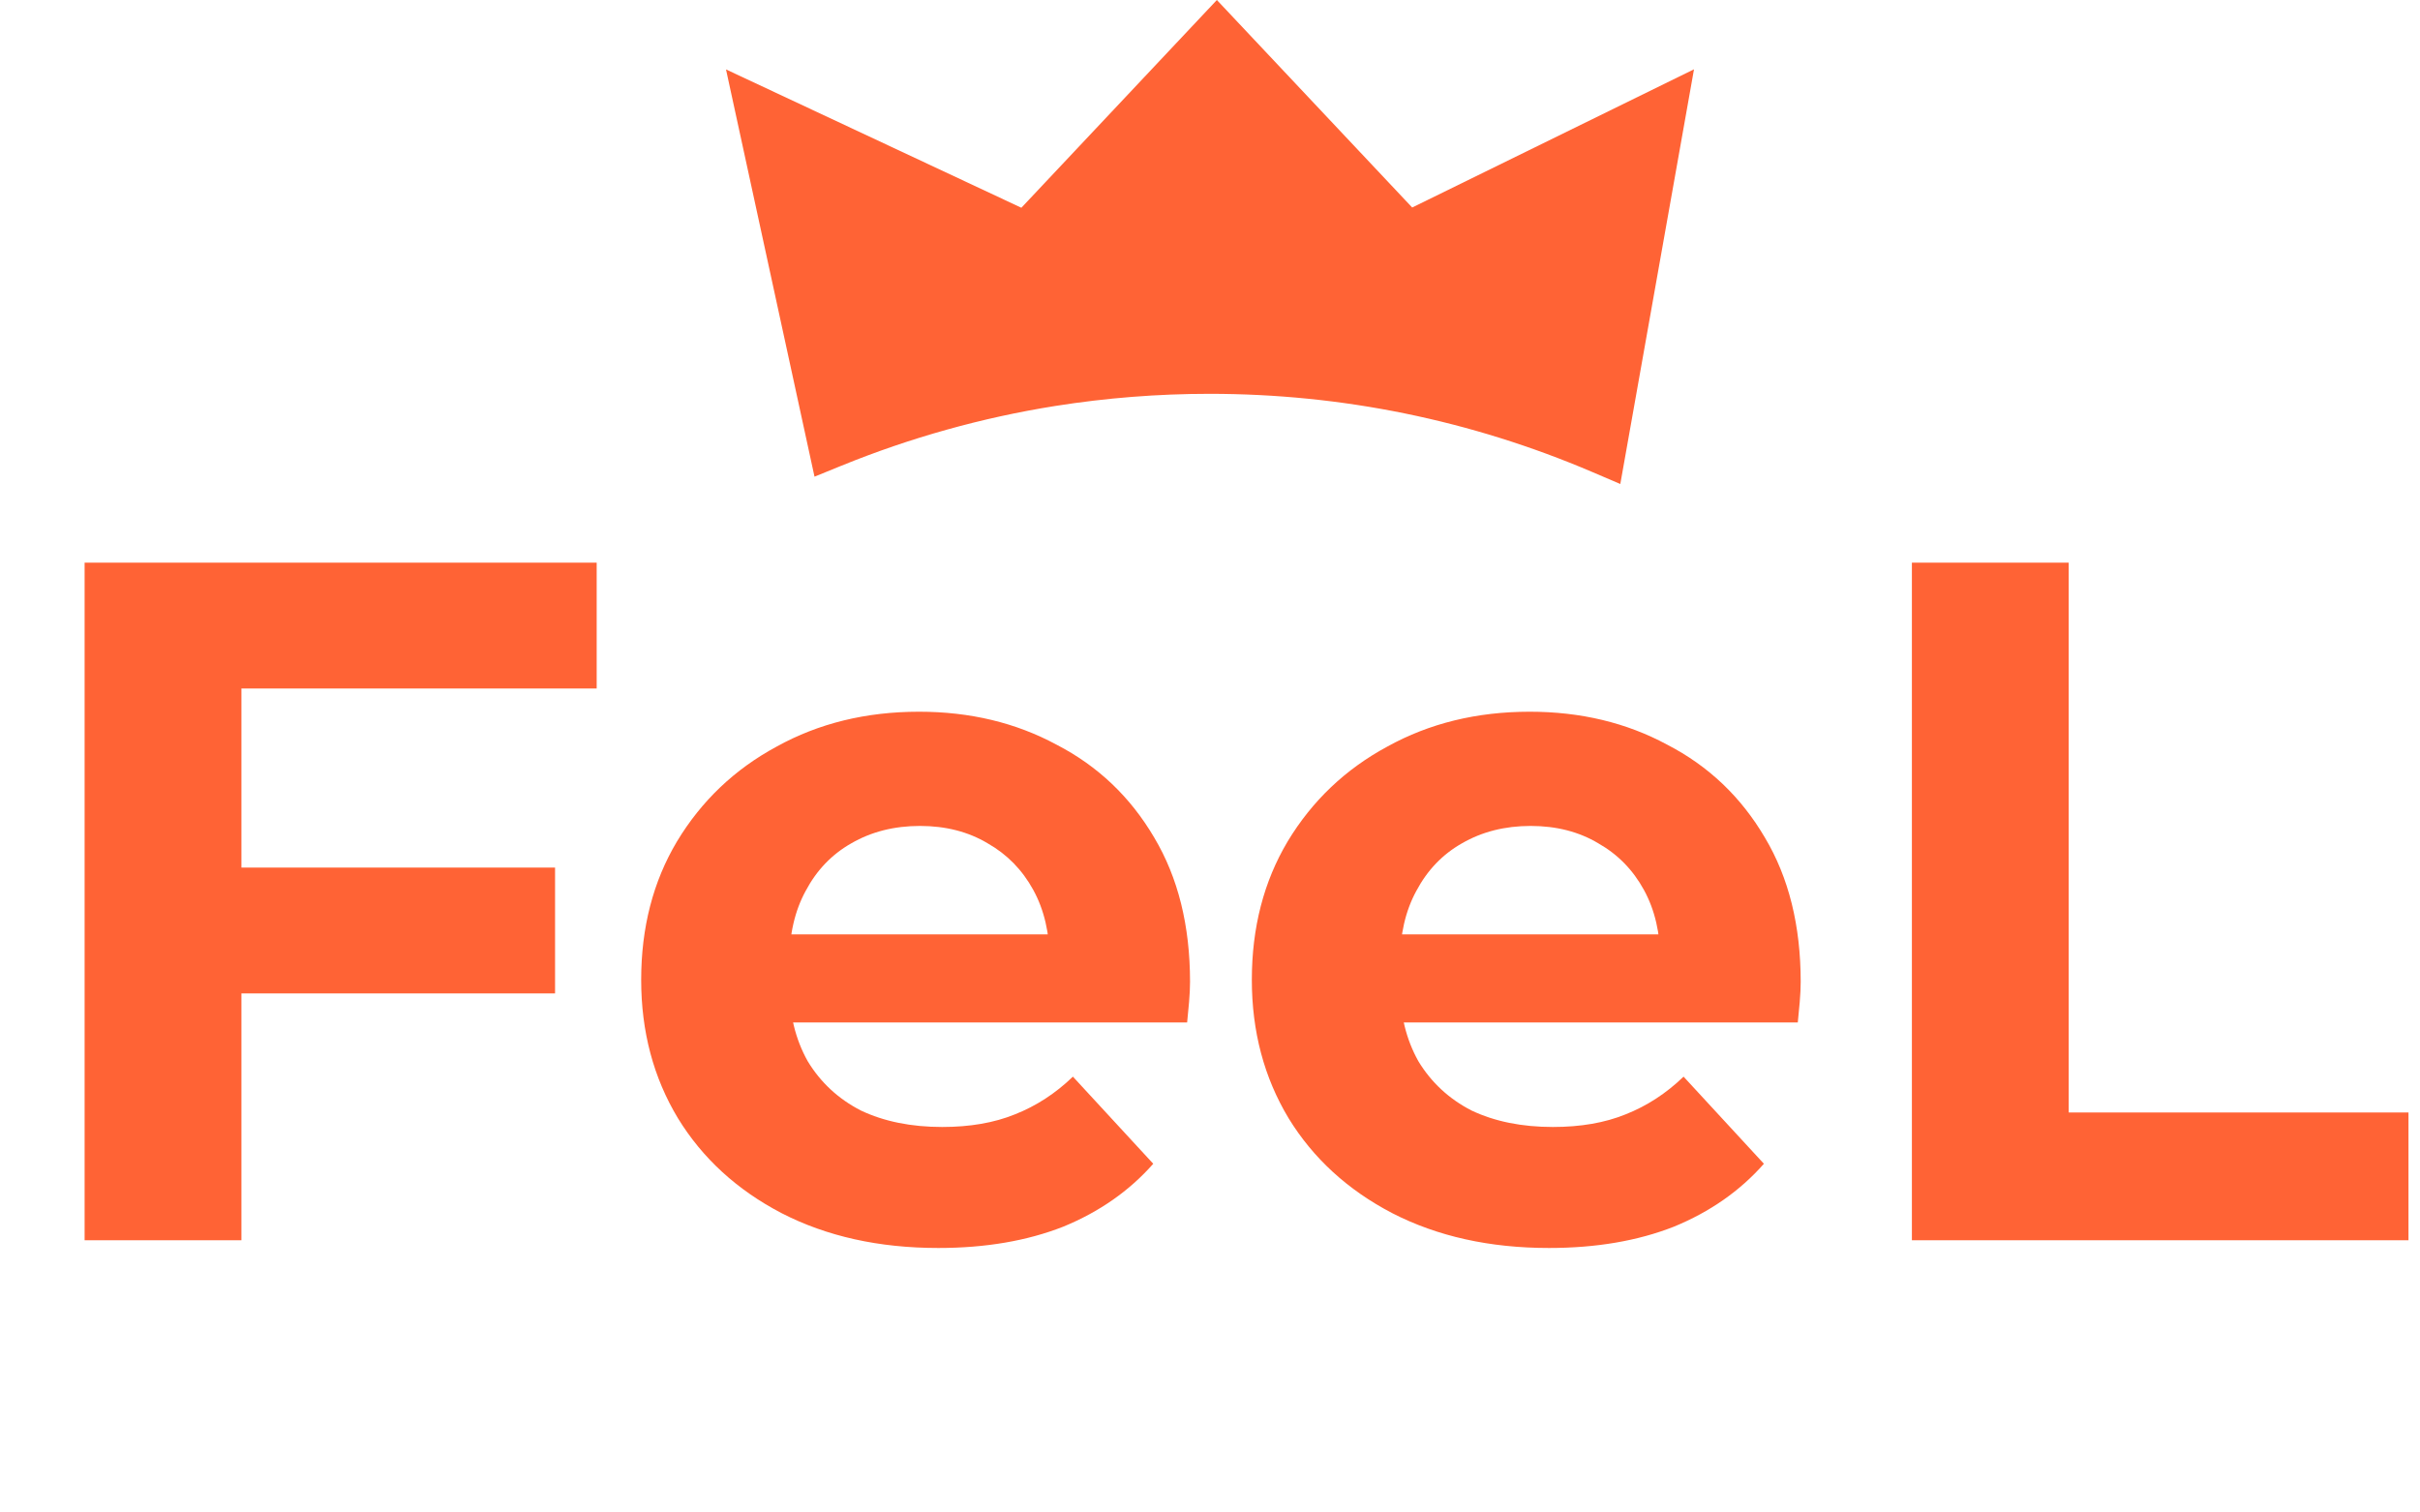
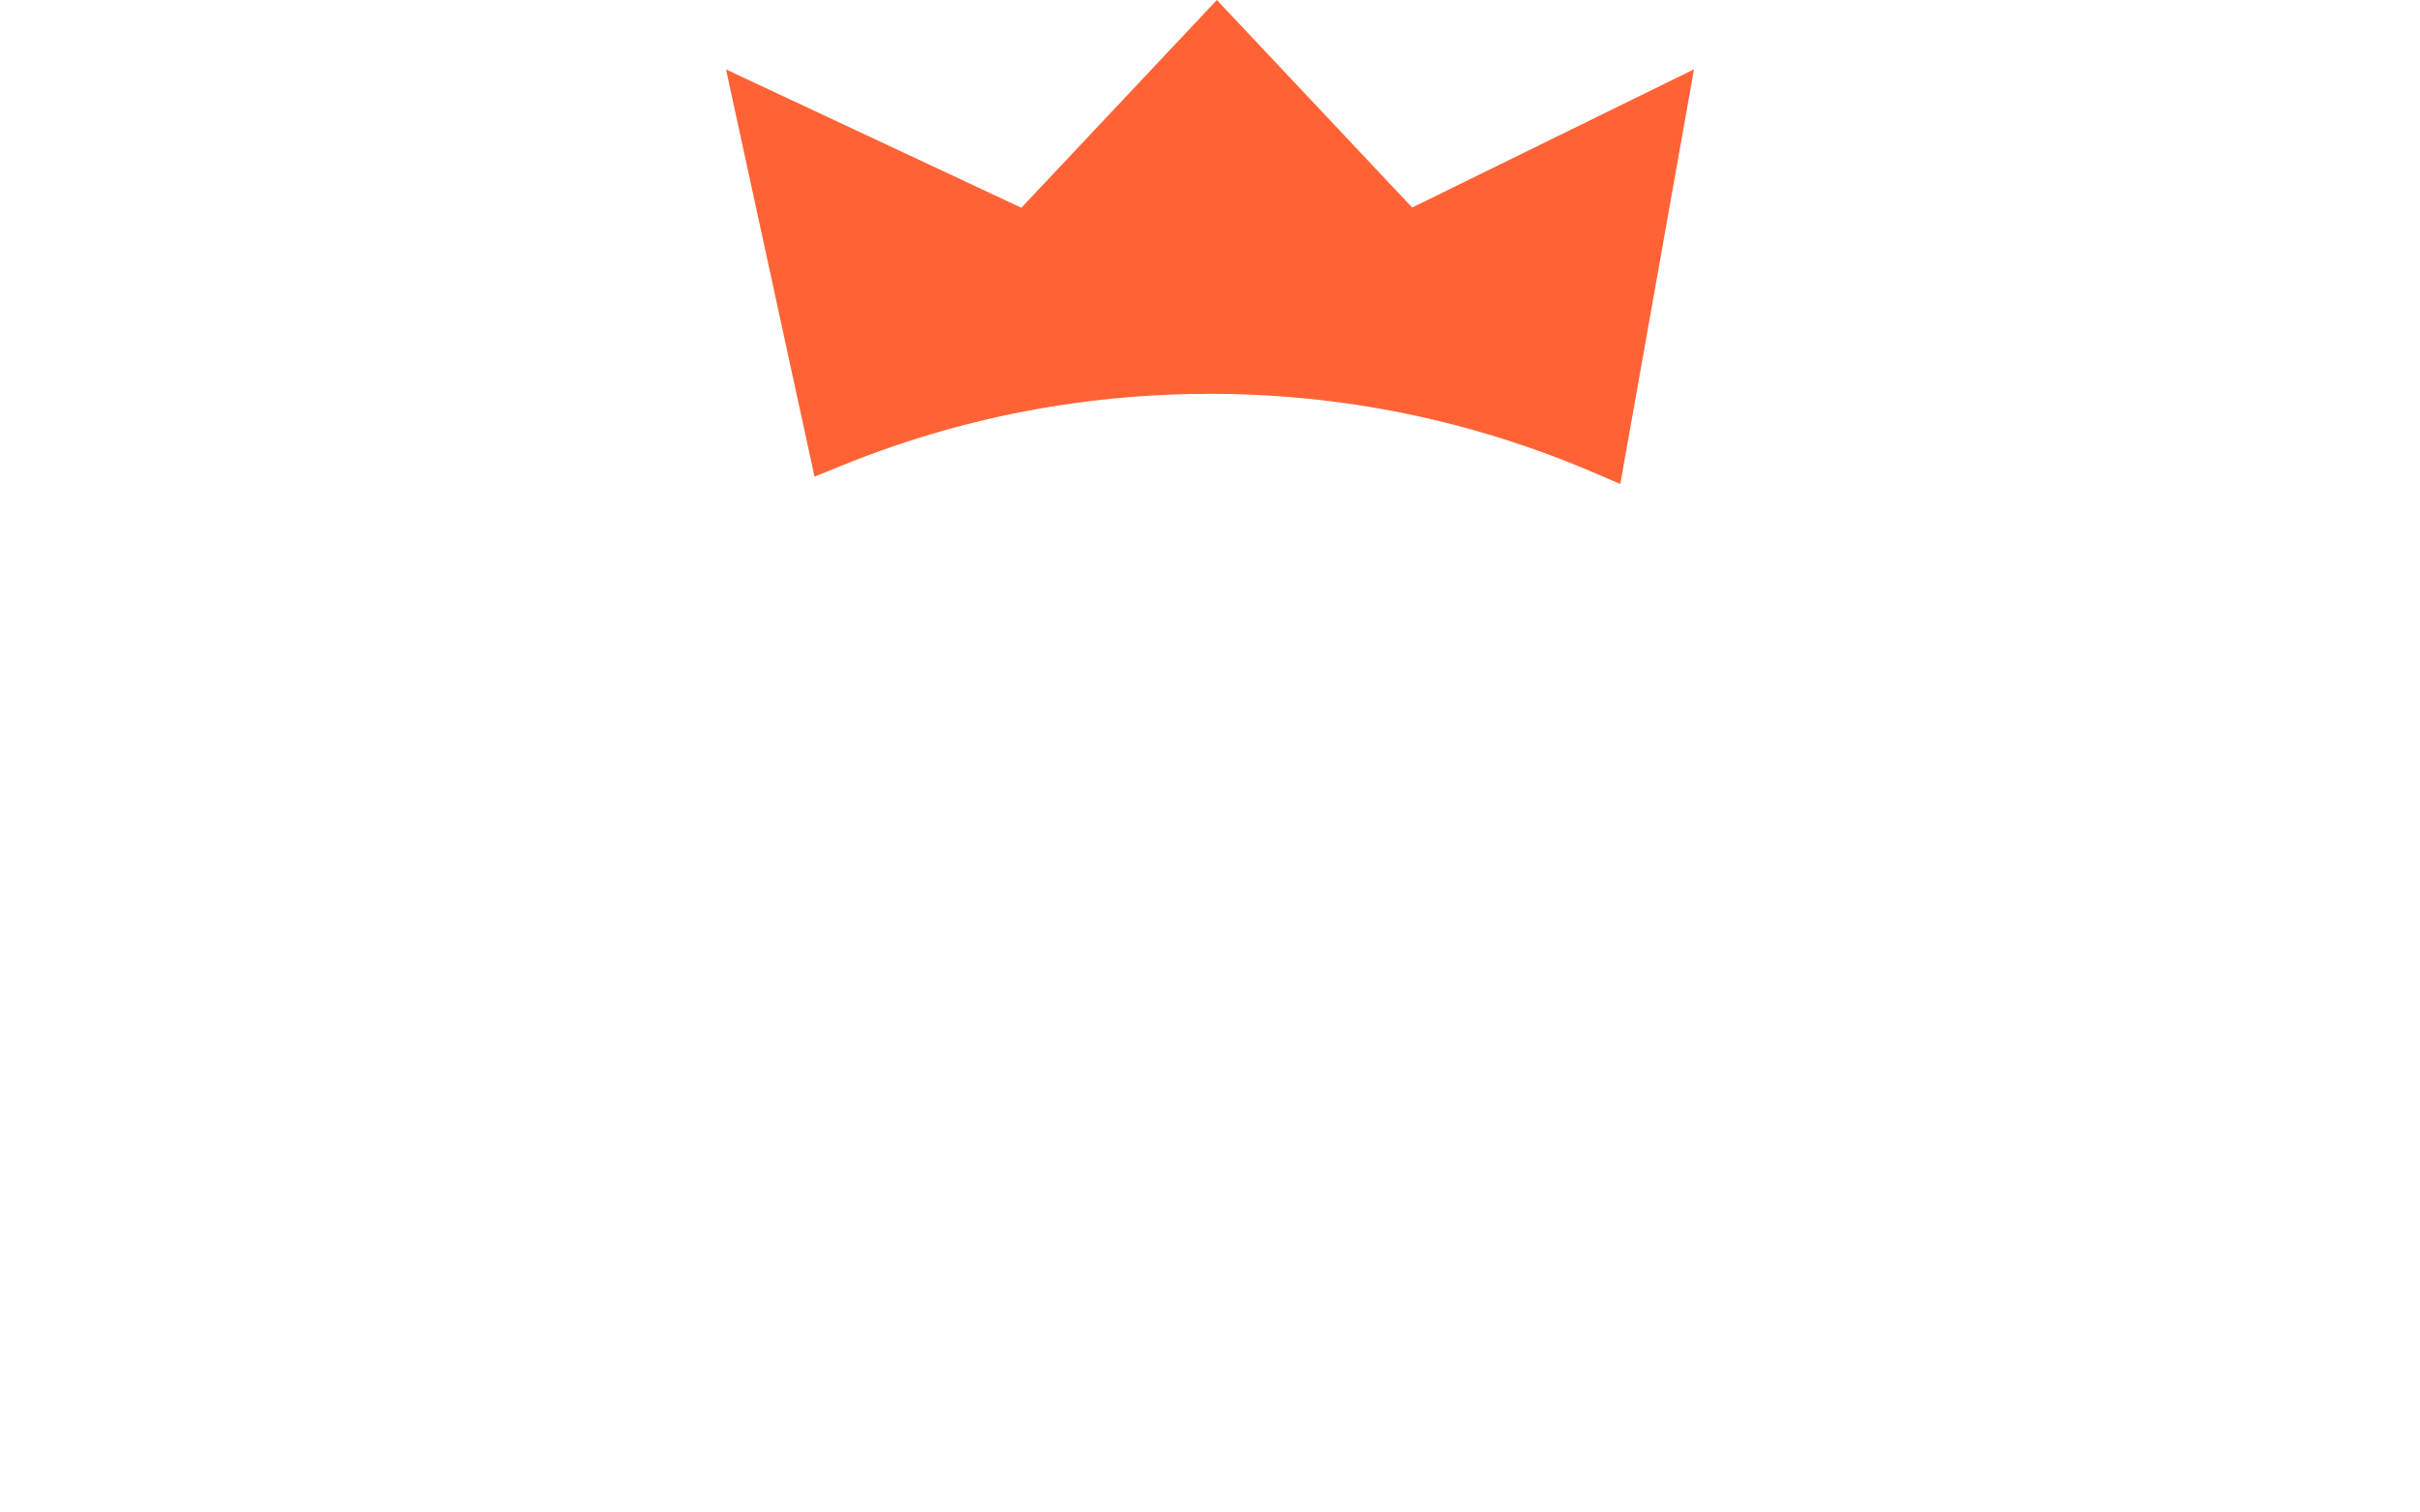
<svg xmlns="http://www.w3.org/2000/svg" width="80" height="50" viewBox="0 0 80 50" fill="none">
-   <path d="M7.597 28.68H18.349V32.84H7.597V28.68ZM7.981 41H2.797V18.6H19.725V22.76H7.981V41ZM31.02 41.256C29.057 41.256 27.329 40.872 25.836 40.104C24.364 39.336 23.223 38.291 22.412 36.968C21.601 35.624 21.196 34.099 21.196 32.392C21.196 30.664 21.59 29.139 22.38 27.816C23.191 26.472 24.289 25.427 25.676 24.68C27.062 23.912 28.631 23.528 30.38 23.528C32.065 23.528 33.58 23.891 34.924 24.616C36.289 25.32 37.367 26.344 38.156 27.688C38.945 29.011 39.34 30.6 39.34 32.456C39.34 32.648 39.329 32.872 39.308 33.128C39.286 33.363 39.265 33.587 39.244 33.8H25.26V30.888H36.62L34.7 31.752C34.7 30.856 34.519 30.077 34.156 29.416C33.793 28.755 33.292 28.243 32.652 27.88C32.012 27.496 31.265 27.304 30.412 27.304C29.558 27.304 28.801 27.496 28.14 27.88C27.5 28.243 26.998 28.765 26.636 29.448C26.273 30.109 26.092 30.899 26.092 31.816V32.584C26.092 33.523 26.294 34.355 26.7 35.08C27.127 35.784 27.713 36.328 28.46 36.712C29.228 37.075 30.124 37.256 31.148 37.256C32.065 37.256 32.865 37.117 33.548 36.84C34.252 36.563 34.892 36.147 35.468 35.592L38.124 38.472C37.334 39.368 36.343 40.061 35.148 40.552C33.953 41.021 32.577 41.256 31.02 41.256ZM51.207 41.256C49.245 41.256 47.517 40.872 46.023 40.104C44.551 39.336 43.41 38.291 42.599 36.968C41.789 35.624 41.383 34.099 41.383 32.392C41.383 30.664 41.778 29.139 42.567 27.816C43.378 26.472 44.477 25.427 45.863 24.68C47.25 23.912 48.818 23.528 50.567 23.528C52.253 23.528 53.767 23.891 55.111 24.616C56.477 25.32 57.554 26.344 58.343 27.688C59.133 29.011 59.527 30.6 59.527 32.456C59.527 32.648 59.517 32.872 59.495 33.128C59.474 33.363 59.453 33.587 59.431 33.8H45.447V30.888H56.807L54.887 31.752C54.887 30.856 54.706 30.077 54.343 29.416C53.981 28.755 53.479 28.243 52.839 27.88C52.199 27.496 51.453 27.304 50.599 27.304C49.746 27.304 48.989 27.496 48.327 27.88C47.687 28.243 47.186 28.765 46.823 29.448C46.461 30.109 46.279 30.899 46.279 31.816V32.584C46.279 33.523 46.482 34.355 46.887 35.08C47.314 35.784 47.901 36.328 48.647 36.712C49.415 37.075 50.311 37.256 51.335 37.256C52.253 37.256 53.053 37.117 53.735 36.84C54.439 36.563 55.079 36.147 55.655 35.592L58.311 38.472C57.522 39.368 56.53 40.061 55.335 40.552C54.141 41.021 52.765 41.256 51.207 41.256ZM63.203 41V18.6H68.387V36.776H79.619V41H63.203Z" fill="#FF6335" />
  <path fill-rule="evenodd" clip-rule="evenodd" d="M46.684 6.86L40.227 0L33.764 6.868L24 2.295L26.926 15.758L27.814 15.396C30.088 14.47 32.465 13.805 34.881 13.421C36.564 13.154 38.28 13.019 39.982 13.019C44.36 13.019 48.616 13.888 52.633 15.602L53.564 16L56 2.291L46.684 6.86Z" fill="#FF6335" />
</svg>